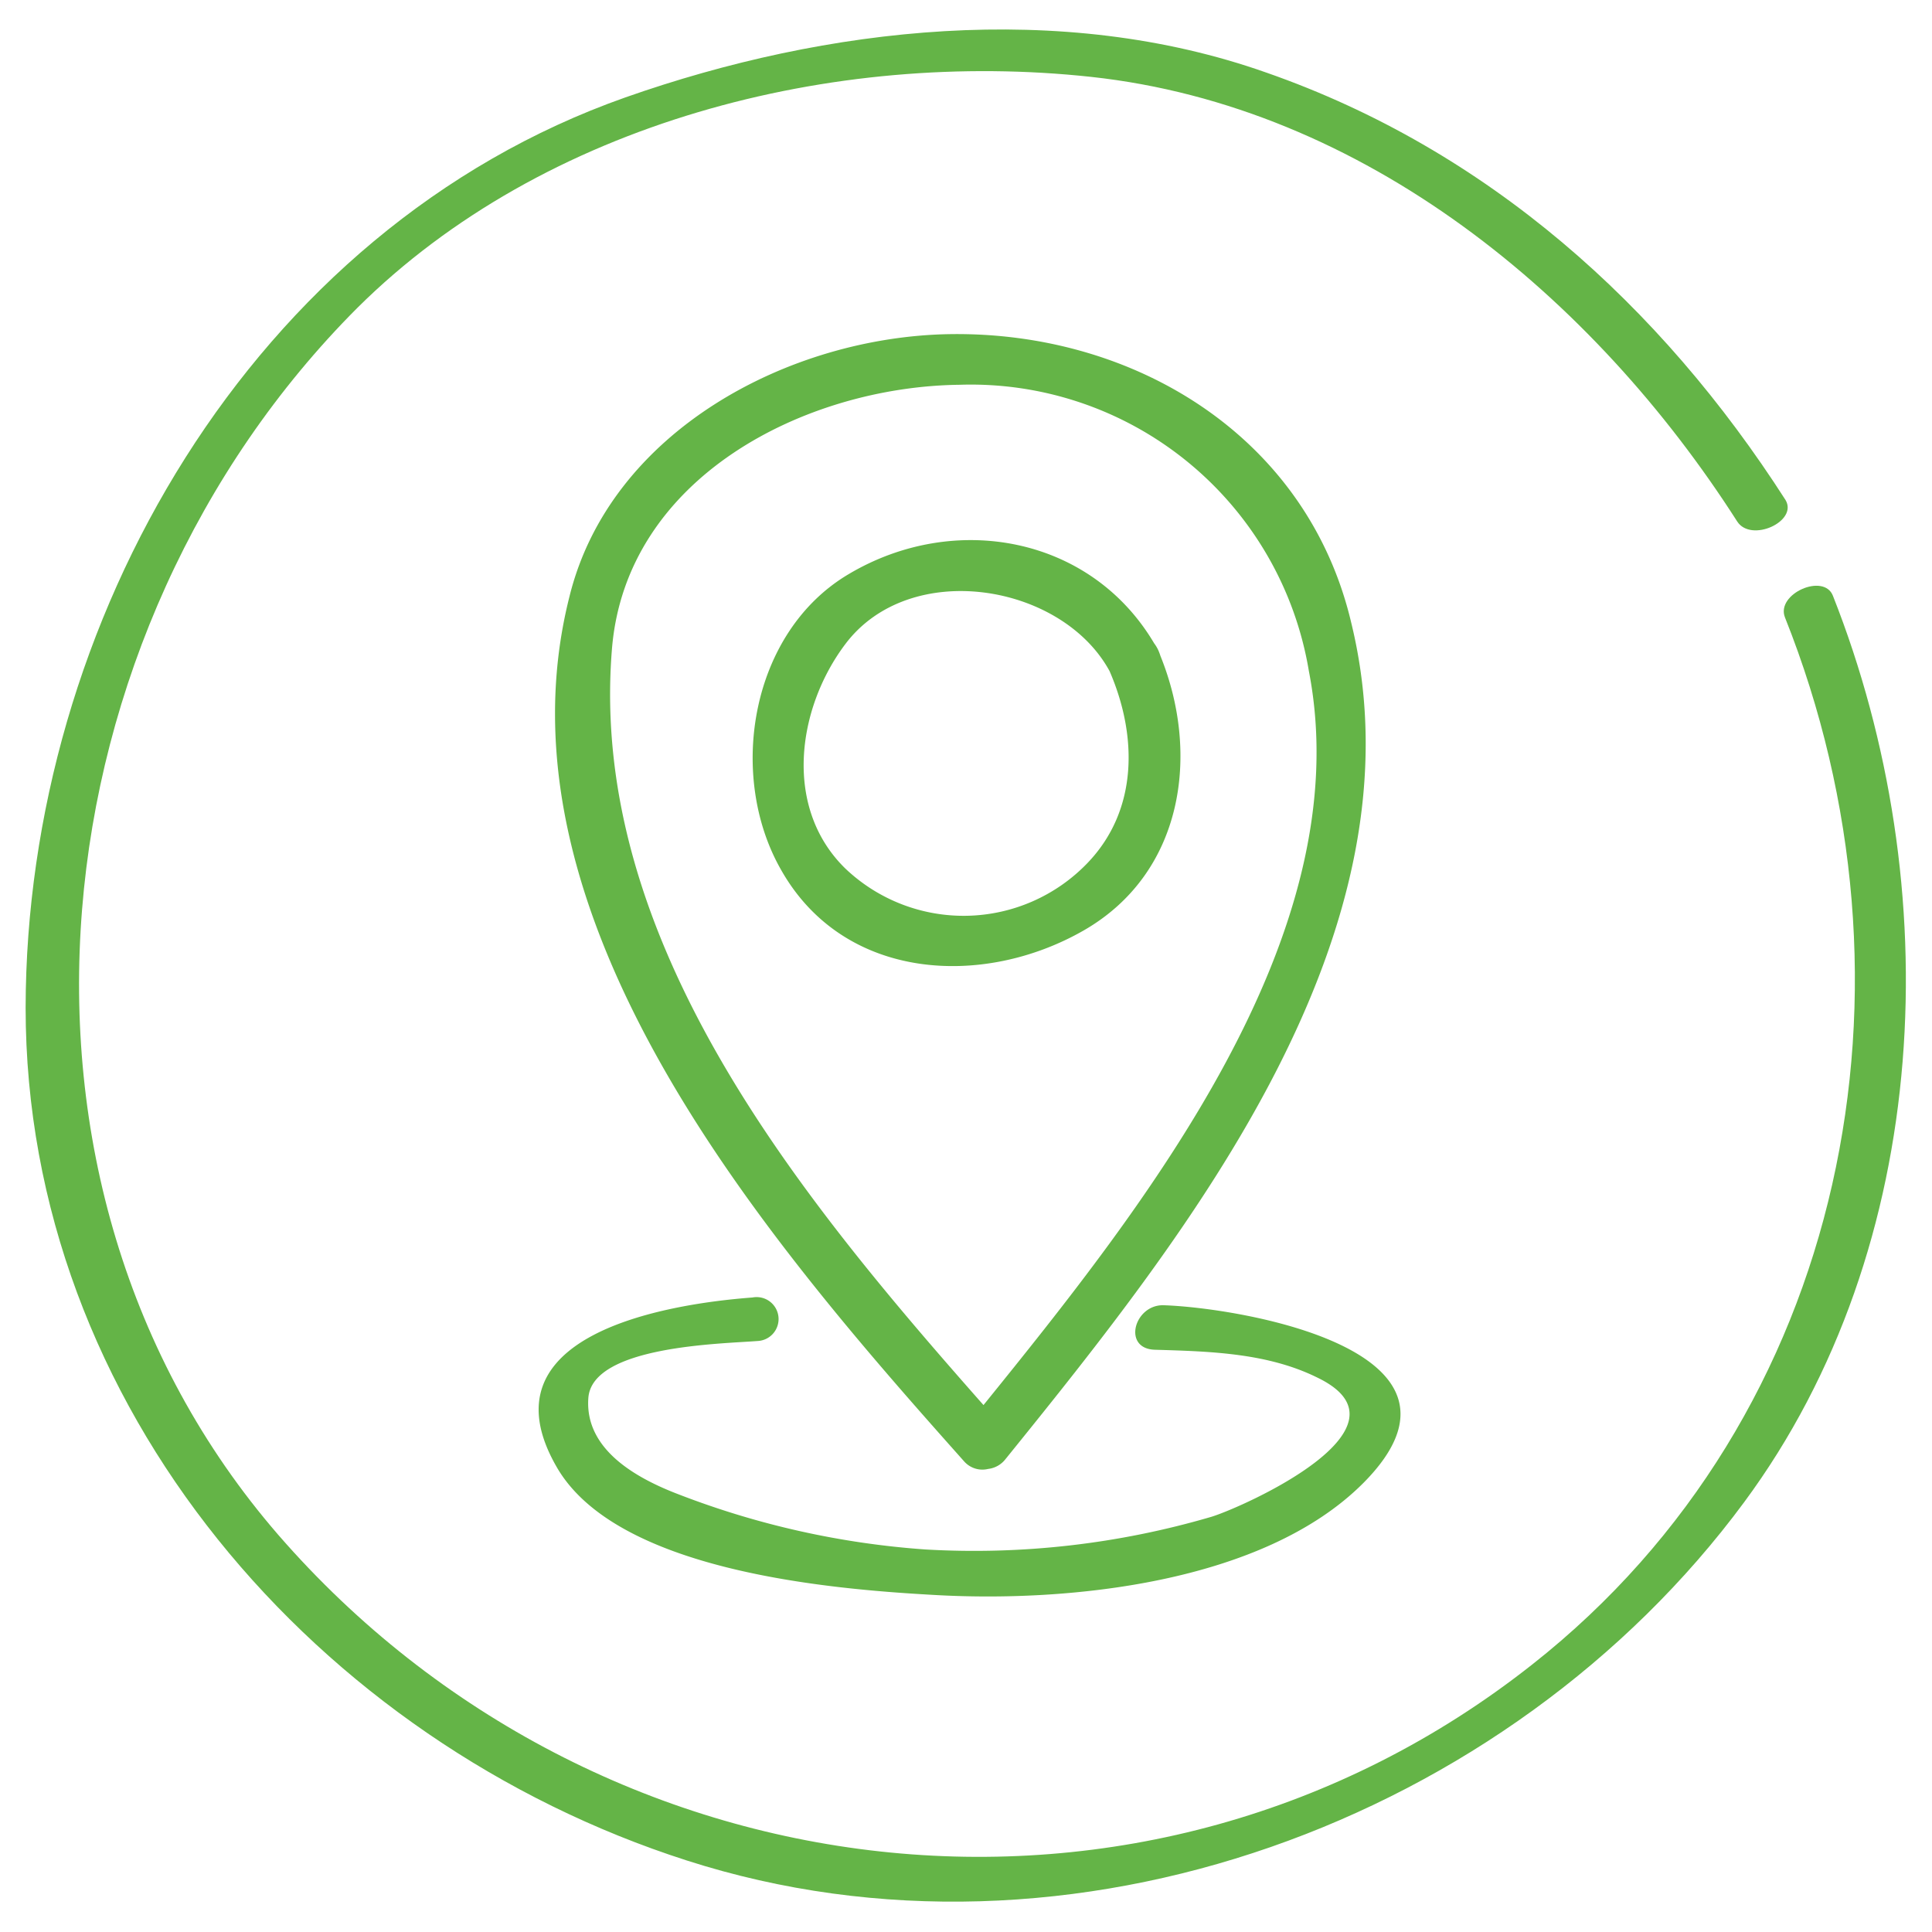
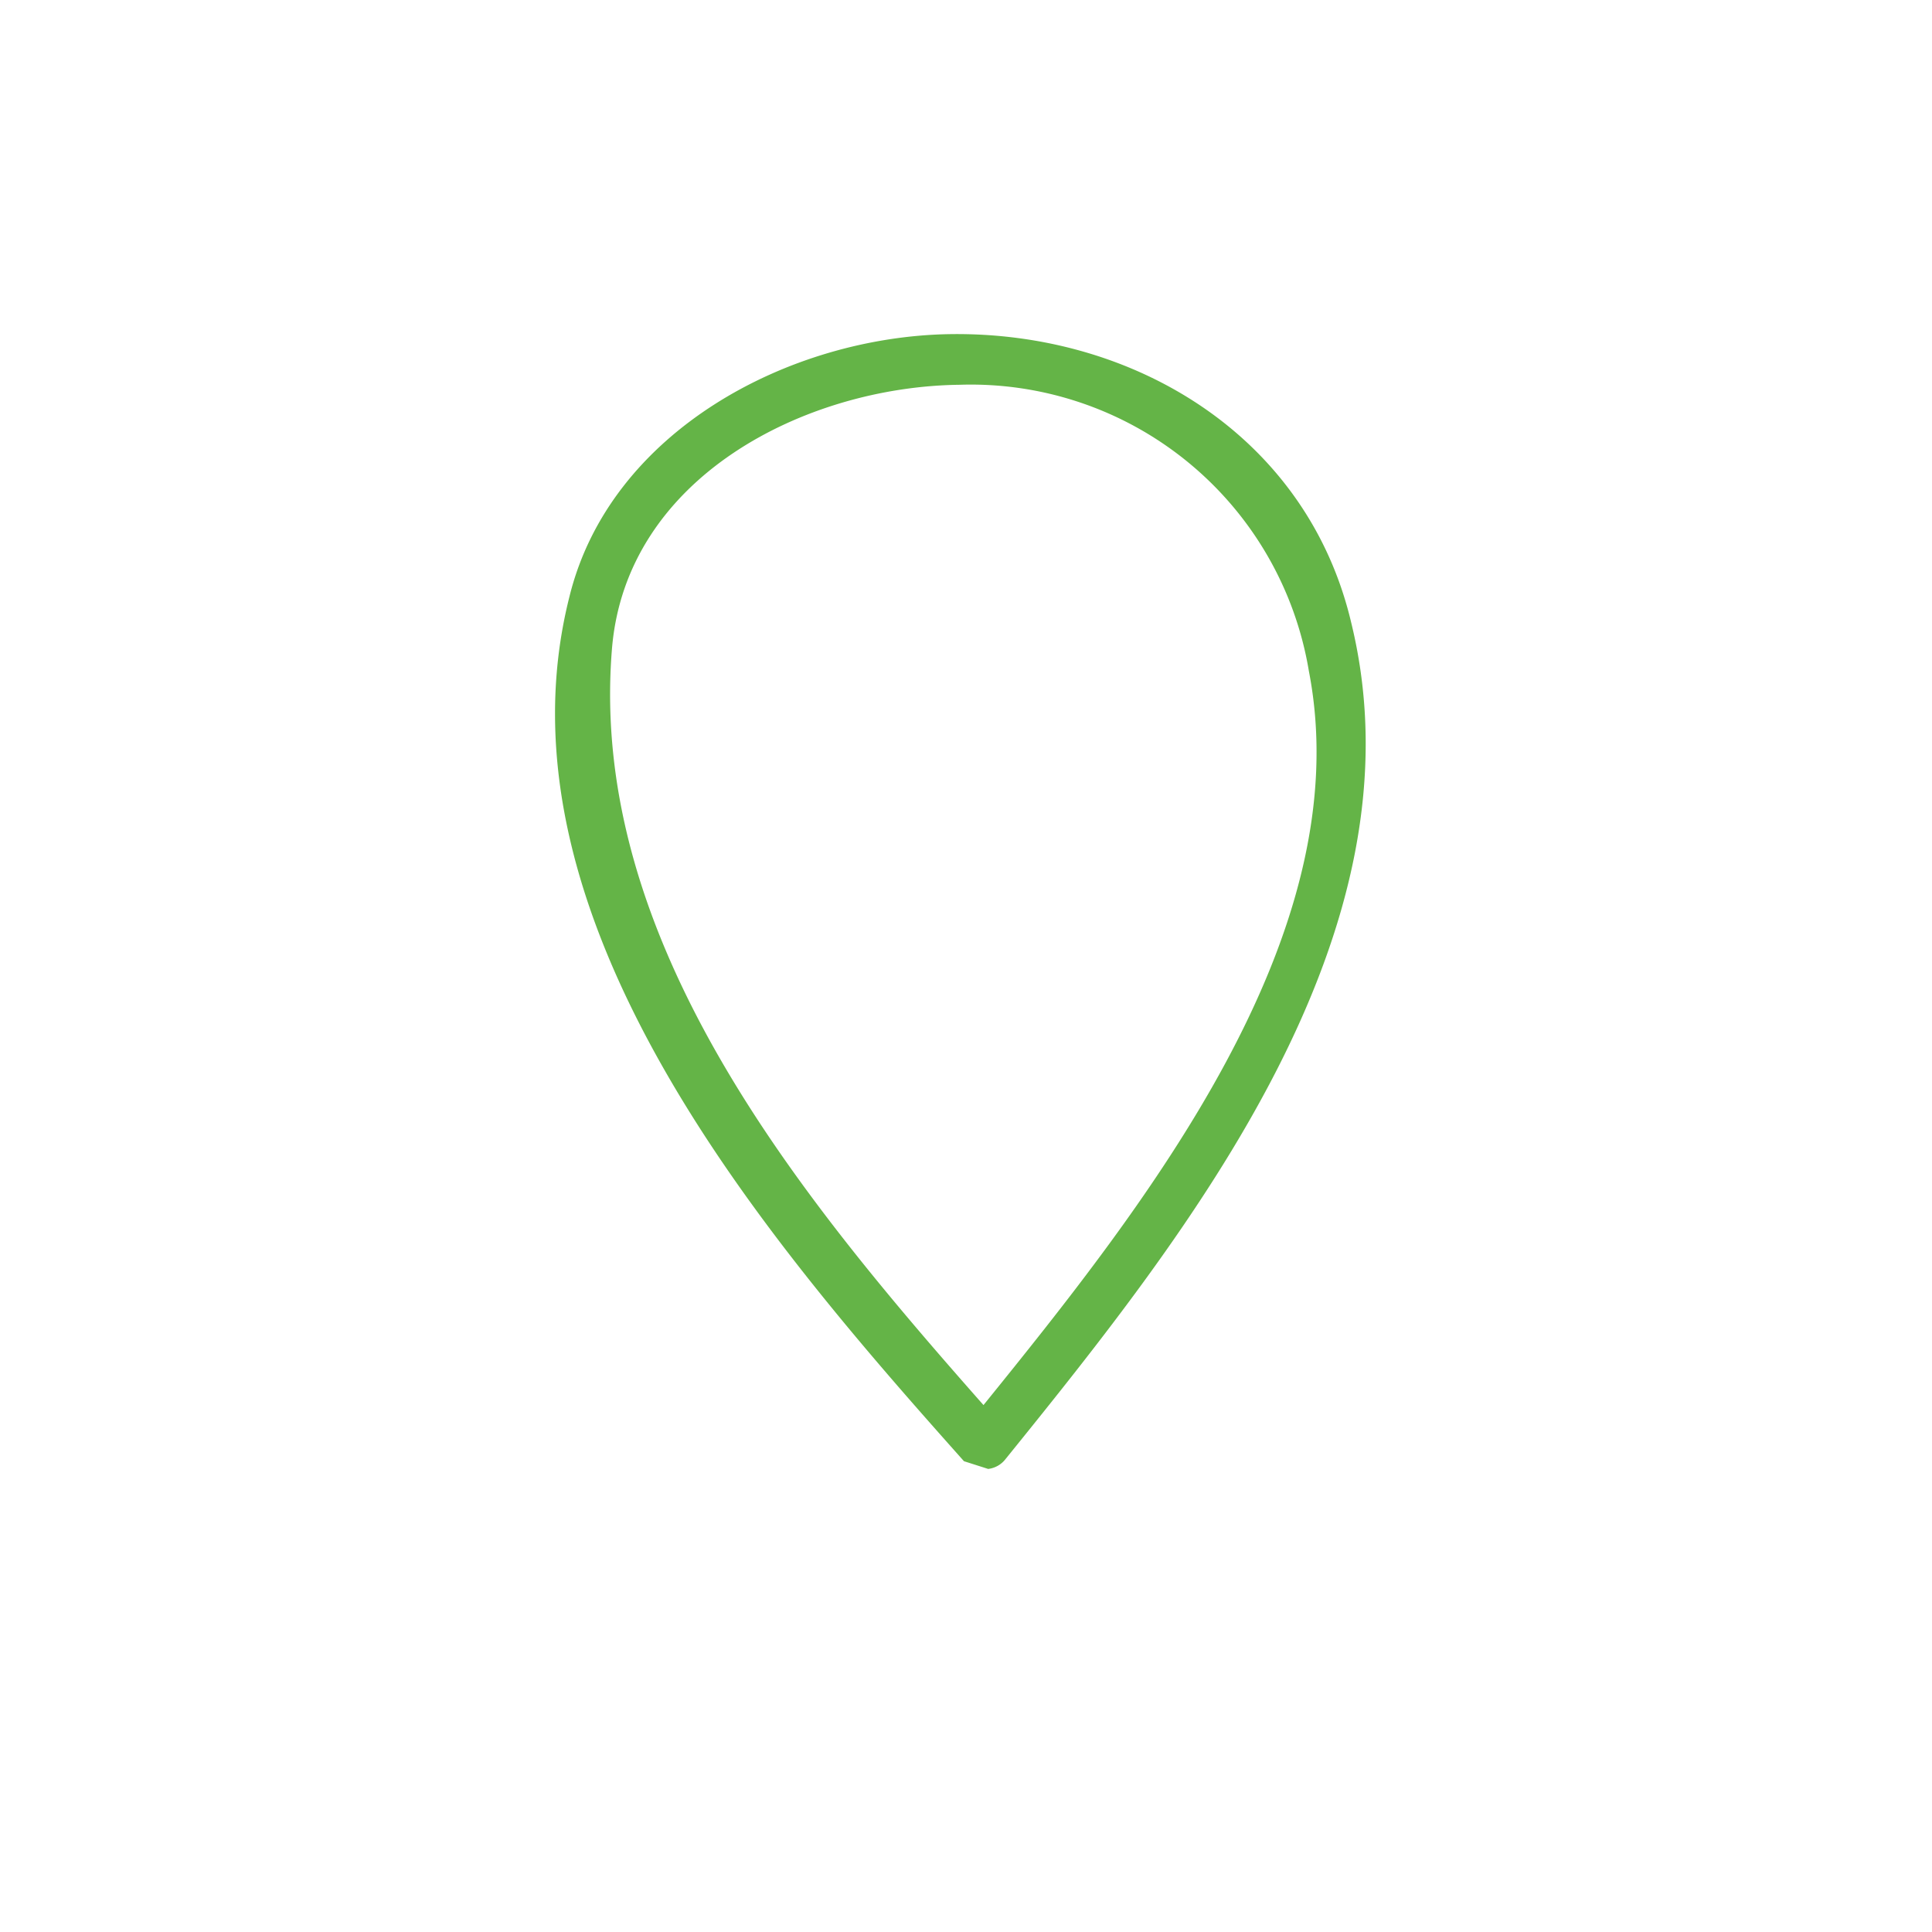
<svg xmlns="http://www.w3.org/2000/svg" id="Layer_1" data-name="Layer 1" viewBox="0 0 95 95">
  <defs>
    <style>.cls-1{fill:#64b447;}</style>
  </defs>
-   <path class="cls-1" d="M87.77,30.36c7.18,18,3.15,39.21-12.42,51.48-19,15-46,11.65-61.66-6.36C-1.39,58.07,1.73,31,17.57,15.14,26.77,6,41,2.41,53.65,3.78,67.09,5.24,78.36,14.6,85.42,25.64c.68,1.06,3,0,2.38-1.05C81.65,15,73.13,7.36,62.27,3.57,52.17,0,40.67,1.3,30.75,4.79,12.36,11.28,1.29,30.61,1.26,49.55c0,19.63,14.37,36.11,32.5,41.93,18.83,6.06,40.42-1.94,52-17.61,9.33-12.61,10-30.33,4.37-44.57C89.69,28.15,87.31,29.2,87.77,30.36Z" />
-   <path class="cls-1" d="M48.59,72.23a1.26,1.26,0,0,0,.85-.48c9-11.13,20.74-25.86,17-41.14C64.28,21.46,55.78,16.3,46.72,16.43,38.81,16.55,30,21.2,28,29.34,24,45.17,37.83,61.11,47.4,71.85A1.2,1.2,0,0,0,48.59,72.23ZM30.09,31.92c.68-8.45,9.5-12.91,17.1-13A16.85,16.85,0,0,1,64.36,33c2.52,13-8.12,26.35-16,36.09C39.37,58.91,28.92,46.29,30.09,31.92Z" />
-   <path class="cls-1" d="M53.29,45.75c4.89-2.81,5.74-8.64,3.77-13.5a2.45,2.45,0,0,0-.12-.31,1.82,1.82,0,0,0-.19-.31c-3.12-5.27-9.82-6.48-15-3.41-4.85,2.85-6,9.89-3.35,14.54C41.48,48.23,48.32,48.6,53.29,45.75ZM41.56,31.68c3.17-4.23,10.65-3,13,1.32,1.37,3.16,1.42,6.83-1.09,9.44a8.44,8.44,0,0,1-11.9.27C38.5,39.72,39.19,34.83,41.56,31.68Z" />
-   <path class="cls-1" d="M27.37,72.13c2.92,5.09,13.28,6,18.45,6.29,6.64.4,16.3-.55,21.23-5.51,6.47-6.53-6.15-8.62-9.87-8.73-1.42,0-2,2.15-.38,2.19,2.73.08,5.55.16,8,1.38,5.06,2.46-3.67,6.35-5.22,6.83A41.42,41.42,0,0,1,45.5,76.19,41.74,41.74,0,0,1,33.42,73.5c-2.06-.78-4.68-2.19-4.49-4.76s6.57-2.66,8.31-2.8A1.08,1.08,0,1,0,37,63.8C32.6,64.13,23.65,65.68,27.37,72.13Z" />
+   <path class="cls-1" d="M48.59,72.23a1.26,1.26,0,0,0,.85-.48c9-11.13,20.74-25.86,17-41.14C64.28,21.46,55.78,16.3,46.72,16.43,38.81,16.55,30,21.2,28,29.34,24,45.17,37.83,61.11,47.4,71.85ZM30.09,31.92c.68-8.45,9.5-12.91,17.1-13A16.85,16.85,0,0,1,64.36,33c2.52,13-8.12,26.35-16,36.09C39.37,58.91,28.92,46.29,30.09,31.92Z" />
</svg>